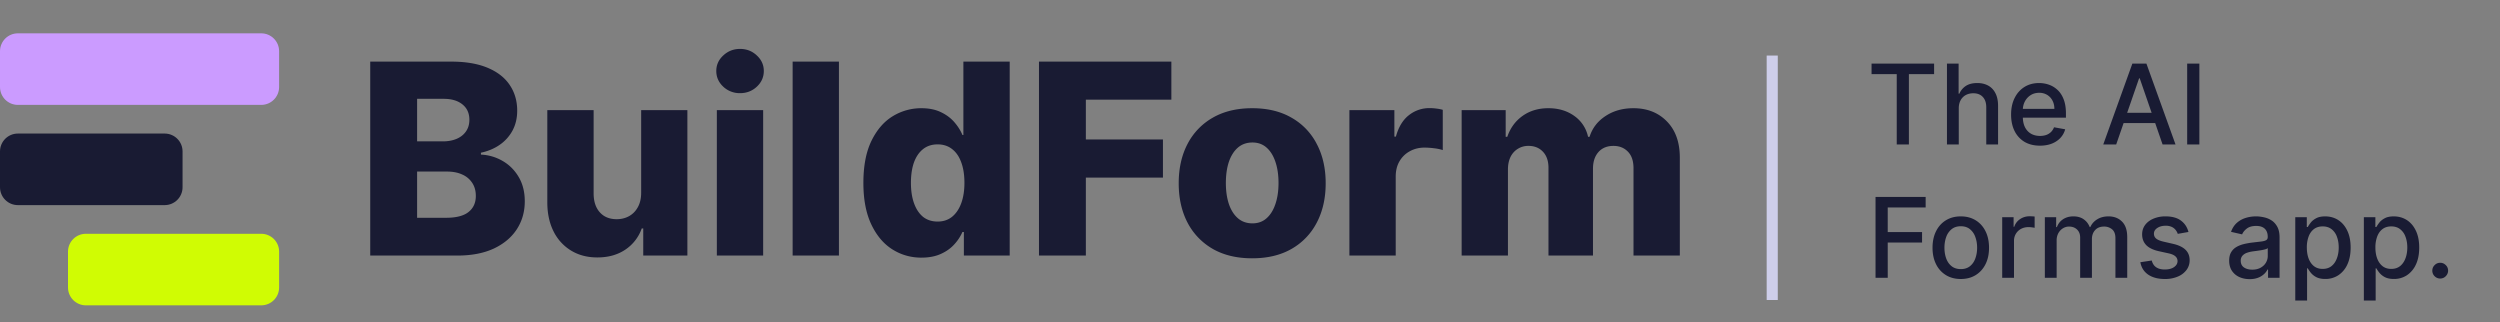
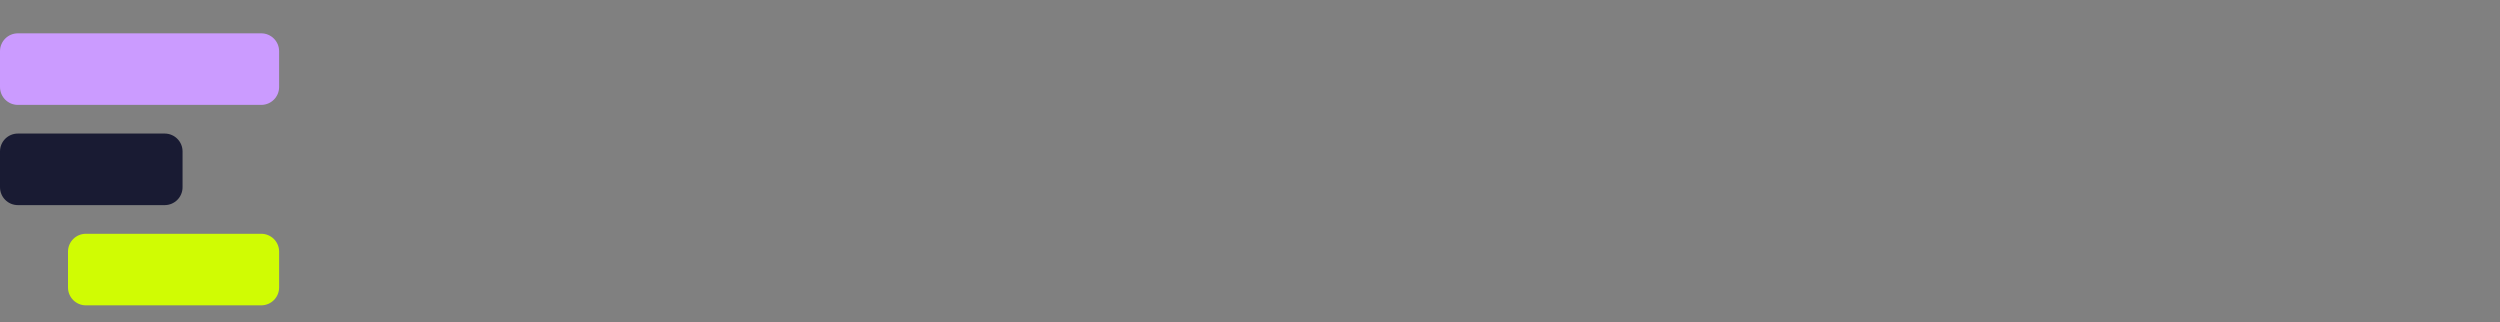
<svg xmlns="http://www.w3.org/2000/svg" width="225" height="29" fill="none" viewBox="0 0 225 29">
  <rect x="0" y="0" width="225" height="29" fill="#808080" stroke="none" />
-   <path fill="#191B33" d="M33.321 23V5.545h7.278c1.307 0 2.401.185 3.282.554.886.37 1.55.887 1.994 1.552.449.664.673 1.434.673 2.31 0 .664-.139 1.258-.417 1.78a3.675 3.675 0 0 1-1.15 1.287c-.49.341-1.055.58-1.697.716v.17a4.236 4.236 0 0 1 1.952.572c.602.346 1.085.83 1.449 1.449.363.613.545 1.34.545 2.181 0 .938-.238 1.776-.716 2.515-.477.733-1.167 1.312-2.07 1.738-.904.42-2 .631-3.29.631H33.32Zm4.219-3.4h2.608c.914 0 1.588-.174 2.02-.52.437-.347.656-.83.656-1.45 0-.448-.105-.834-.316-1.158a2.028 2.028 0 0 0-.894-.759c-.387-.182-.85-.273-1.39-.273H37.54v4.16Zm0-6.878h2.335c.46 0 .87-.077 1.227-.23.358-.154.637-.376.836-.665.204-.29.306-.64.306-1.049 0-.585-.207-1.045-.622-1.38-.415-.335-.974-.503-1.679-.503H37.54v3.827Zm20.165 4.627V9.91h4.159V23h-3.972v-2.438h-.136a3.807 3.807 0 0 1-1.483 1.91c-.694.465-1.532.698-2.515.698-.892 0-1.676-.204-2.352-.613a4.18 4.18 0 0 1-1.576-1.713c-.375-.739-.566-1.603-.572-2.591V9.909h4.168v7.526c.006.71.193 1.27.563 1.679.369.409.872.613 1.508.613.415 0 .787-.09 1.117-.273.335-.187.6-.457.792-.81.2-.357.299-.789.299-1.295ZM64.516 23V9.91h4.168V23h-4.168Zm2.088-14.616a2.152 2.152 0 0 1-1.508-.58c-.42-.392-.63-.864-.63-1.415 0-.545.21-1.011.63-1.398.42-.392.923-.588 1.508-.588.591 0 1.094.196 1.509.588.42.387.63.853.63 1.398 0 .551-.21 1.023-.63 1.415-.415.386-.918.58-1.509.58Zm8.9-2.839V23h-4.167V5.545h4.167Zm7.434 17.643c-.966 0-1.844-.25-2.633-.75-.79-.5-1.42-1.25-1.892-2.25s-.708-2.242-.708-3.725c0-1.54.245-2.807.733-3.801.489-.994 1.128-1.73 1.918-2.208a4.9 4.9 0 0 1 2.565-.715c.688 0 1.276.119 1.764.358.489.232.892.534 1.21.903.319.37.56.753.725 1.15h.085V5.546h4.168V23h-4.125v-2.122h-.128a4.093 4.093 0 0 1-.75 1.133c-.324.353-.73.637-1.219.853-.483.215-1.054.323-1.713.323Zm1.45-3.248c.505 0 .937-.142 1.294-.426.358-.29.634-.696.827-1.218.193-.523.29-1.137.29-1.841 0-.716-.097-1.333-.29-1.85-.187-.517-.463-.915-.826-1.193-.358-.279-.79-.418-1.296-.418-.517 0-.954.142-1.312.427-.358.284-.631.684-.819 1.201-.181.517-.272 1.128-.272 1.832 0 .705.093 1.319.28 1.841.188.523.458.93.81 1.22.359.283.796.425 1.313.425Zm9.12 3.06V5.545h11.915v3.427h-7.696v3.58h6.938v3.434h-6.938V23h-4.219Zm19.189.247c-1.375 0-2.556-.281-3.545-.844a5.828 5.828 0 0 1-2.276-2.369c-.528-1.017-.792-2.196-.792-3.537 0-1.346.264-2.525.792-3.537a5.76 5.76 0 0 1 2.276-2.37c.989-.567 2.17-.851 3.545-.851s2.554.284 3.537.852a5.68 5.68 0 0 1 2.276 2.37c.534 1.01.801 2.19.801 3.536 0 1.341-.267 2.52-.801 3.537a5.746 5.746 0 0 1-2.276 2.37c-.983.562-2.162.843-3.537.843Zm.026-3.145c.5 0 .923-.153 1.27-.46.346-.307.611-.733.793-1.278.187-.546.281-1.177.281-1.892 0-.728-.094-1.364-.281-1.91-.182-.545-.447-.971-.793-1.278-.347-.307-.77-.46-1.27-.46-.517 0-.955.153-1.312.46-.353.307-.623.733-.81 1.278-.182.546-.273 1.182-.273 1.91 0 .715.091 1.346.273 1.892.187.545.457.971.81 1.278.357.307.795.46 1.312.46ZM121.446 23V9.91h4.048v2.386h.137c.238-.864.628-1.506 1.167-1.927a2.954 2.954 0 0 1 1.884-.639c.193 0 .392.014.596.043.205.022.395.06.571.11v3.623a3.963 3.963 0 0 0-.784-.162 6.937 6.937 0 0 0-.852-.06c-.494 0-.94.11-1.338.332-.392.216-.702.52-.929.912-.222.387-.332.841-.332 1.364V23h-4.168Zm10.102 0V9.91h3.963v2.402h.145c.272-.795.732-1.423 1.38-1.883.648-.46 1.421-.69 2.318-.69.909 0 1.688.233 2.336.698a3.063 3.063 0 0 1 1.235 1.876h.137c.244-.779.721-1.401 1.432-1.867.71-.472 1.548-.707 2.514-.707 1.238 0 2.244.397 3.017 1.193.773.79 1.159 1.875 1.159 3.255V23h-4.168v-7.858c0-.653-.167-1.15-.503-1.491-.335-.347-.769-.52-1.303-.52-.574 0-1.026.187-1.356.562-.323.37-.485.867-.485 1.492V23h-4.006v-7.9c0-.608-.165-1.089-.494-1.44-.33-.353-.765-.53-1.304-.53a1.76 1.76 0 0 0-1.62.998c-.153.318-.23.693-.23 1.125V23h-4.167ZM168.44 6.672v-.945h5.629v.945H171.8V13h-1.094V6.672h-2.266Zm7.849 3.09V13h-1.062V5.727h1.048v2.706h.068c.127-.293.323-.527.585-.7.263-.172.607-.259 1.03-.259.374 0 .701.077.98.231.282.154.5.384.654.69.156.302.234.681.234 1.136V13h-1.062V9.658c0-.4-.103-.71-.309-.93-.206-.223-.492-.334-.859-.334-.251 0-.476.053-.675.16a1.157 1.157 0 0 0-.465.469c-.111.203-.167.45-.167.738Zm7.305 3.348c-.537 0-1-.115-1.389-.344a2.336 2.336 0 0 1-.894-.977c-.209-.421-.313-.915-.313-1.48 0-.56.104-1.052.313-1.478.21-.426.504-.759.88-.998.379-.239.822-.359 1.328-.359.308 0 .606.051.895.153.289.102.548.262.778.48.23.217.411.5.543.848.133.346.199.766.199 1.26v.377h-4.336v-.795h3.296c0-.28-.057-.527-.171-.742a1.283 1.283 0 0 0-.479-.515 1.342 1.342 0 0 0-.718-.188c-.298 0-.558.073-.781.22a1.48 1.48 0 0 0-.511.568 1.633 1.633 0 0 0-.178.756v.622c0 .364.064.675.192.93.13.256.311.451.543.586.232.133.503.199.814.199.201 0 .384-.029.55-.085a1.19 1.19 0 0 0 .43-.263c.12-.116.213-.26.277-.43l1.005.181a1.82 1.82 0 0 1-.434.778c-.206.22-.465.392-.777.515-.31.12-.664.181-1.062.181Zm6.864-.11h-1.164l2.617-7.273h1.267L195.796 13h-1.165l-2.056-5.952h-.057L190.458 13Zm.196-2.848h3.778v.923h-3.778v-.923Zm7.289-4.425V13h-1.097V5.727h1.097ZM168.799 25v-7.273h4.51v.945h-3.413v2.216h3.09v.94h-3.09V25h-1.097Zm7.671.11c-.511 0-.957-.117-1.338-.351a2.36 2.36 0 0 1-.888-.984c-.211-.421-.316-.914-.316-1.477 0-.566.105-1.061.316-1.485.21-.424.506-.753.888-.987.381-.234.827-.352 1.338-.352.512 0 .958.118 1.339.352.381.234.677.563.888.987.211.424.316.919.316 1.485 0 .563-.105 1.056-.316 1.477-.211.421-.507.75-.888.984-.381.234-.827.351-1.339.351Zm.004-.891c.331 0 .606-.088.824-.263.218-.175.379-.408.483-.7.106-.29.16-.612.16-.962 0-.348-.054-.668-.16-.959a1.56 1.56 0 0 0-.483-.706c-.218-.178-.493-.267-.824-.267-.334 0-.611.089-.831.267a1.59 1.59 0 0 0-.487.706c-.104.291-.156.611-.156.959 0 .35.052.671.156.962.107.292.269.525.487.7.22.175.497.263.831.263Zm3.724.781v-5.454h1.026v.866h.057c.1-.294.275-.524.526-.692.253-.171.54-.256.859-.256a4.498 4.498 0 0 1 .451.025v1.015a1.853 1.853 0 0 0-.227-.039 2.169 2.169 0 0 0-.327-.025c-.251 0-.474.054-.671.16a1.192 1.192 0 0 0-.632 1.069V25h-1.062Zm3.838 0v-5.454h1.019v.887h.068c.113-.3.299-.535.557-.703.258-.17.567-.256.927-.256.365 0 .67.086.916.256.249.17.432.405.551.703h.057c.13-.291.337-.523.621-.696.284-.175.623-.263 1.016-.263.494 0 .898.155 1.211.466.314.31.472.777.472 1.402V25h-1.062v-3.558c0-.37-.101-.637-.302-.803a1.097 1.097 0 0 0-.721-.248c-.345 0-.614.106-.806.32-.192.21-.287.481-.287.812V25h-1.059v-3.626c0-.296-.092-.534-.277-.713-.184-.18-.425-.27-.721-.27a1.03 1.03 0 0 0-.557.16c-.168.104-.304.25-.408.436a1.336 1.336 0 0 0-.153.65V25h-1.062Zm12.925-4.123-.962.17a1.128 1.128 0 0 0-.192-.351.945.945 0 0 0-.348-.273 1.26 1.26 0 0 0-.55-.107c-.301 0-.552.068-.753.203-.201.132-.302.304-.302.514 0 .183.068.33.202.44.135.112.353.203.654.274l.866.199c.502.116.876.295 1.123.536.246.242.369.555.369.941 0 .327-.095.618-.284.874a1.863 1.863 0 0 1-.785.596 2.904 2.904 0 0 1-1.161.217c-.611 0-1.109-.13-1.495-.39-.386-.263-.623-.636-.711-1.12l1.027-.155c.064.267.195.47.394.607.199.135.458.202.778.202.348 0 .626-.072.834-.216.208-.147.313-.326.313-.537a.557.557 0 0 0-.192-.43c-.126-.115-.319-.203-.579-.262l-.923-.203c-.509-.116-.886-.3-1.13-.553-.241-.254-.362-.575-.362-.963 0-.322.09-.604.27-.845.18-.241.429-.43.746-.565a2.722 2.722 0 0 1 1.09-.206c.59 0 1.054.128 1.392.384.339.253.562.593.671 1.02Zm5.508 4.244c-.346 0-.658-.064-.937-.192a1.573 1.573 0 0 1-.664-.565c-.161-.246-.242-.548-.242-.905 0-.308.059-.561.178-.76.118-.199.278-.356.479-.472.201-.116.426-.204.675-.263a6.69 6.69 0 0 1 .76-.135l.795-.093c.204-.026.352-.067.444-.124.092-.057.139-.149.139-.277v-.025c0-.31-.088-.55-.263-.72-.173-.171-.431-.256-.774-.256-.358 0-.64.08-.846.238-.203.156-.344.33-.422.522l-.998-.228c.118-.331.291-.599.518-.802.23-.206.494-.355.792-.448.299-.094.612-.142.941-.142.218 0 .449.026.693.079.246.05.476.142.689.276.215.136.392.328.529.58.137.248.206.571.206.969V25h-1.037v-.746h-.043a1.484 1.484 0 0 1-.309.405 1.63 1.63 0 0 1-.529.33 2.049 2.049 0 0 1-.774.132Zm.231-.852c.293 0 .544-.058.753-.174.21-.116.37-.268.479-.455.111-.19.167-.392.167-.607v-.704a.553.553 0 0 1-.22.107c-.107.03-.229.058-.366.082a41.13 41.13 0 0 1-.401.06c-.13.017-.239.03-.327.043-.206.026-.394.07-.564.131a.96.96 0 0 0-.405.267.663.663 0 0 0-.149.454c0 .263.097.462.291.597.194.132.441.198.742.198Zm3.875 2.777v-7.5h1.037v.884h.089c.061-.114.15-.245.266-.395.116-.149.277-.279.483-.39.206-.114.478-.17.817-.17.44 0 .833.11 1.179.333.345.223.617.544.813.963.199.419.298.923.298 1.512 0 .59-.098 1.095-.294 1.517a2.306 2.306 0 0 1-.81.97 2.095 2.095 0 0 1-1.175.337c-.332 0-.603-.056-.814-.167a1.548 1.548 0 0 1-.49-.391 2.988 2.988 0 0 1-.273-.398h-.064v2.895h-1.062Zm1.041-4.773c0 .383.055.72.166 1.008.112.29.273.515.483.678.211.162.469.242.775.242.317 0 .582-.084.795-.252.213-.17.374-.401.483-.693.111-.29.167-.619.167-.983 0-.36-.055-.683-.163-.97a1.49 1.49 0 0 0-.483-.678c-.213-.166-.48-.249-.799-.249-.308 0-.569.08-.782.238-.21.159-.37.38-.479.664a2.768 2.768 0 0 0-.163.995Zm5.131 4.773v-7.5h1.037v.884h.089c.061-.114.15-.245.266-.395.116-.149.277-.279.483-.39.206-.114.478-.17.817-.17.44 0 .833.11 1.179.333.345.223.616.544.813.963.199.419.298.923.298 1.512 0 .59-.098 1.095-.295 1.517a2.297 2.297 0 0 1-.809.97 2.096 2.096 0 0 1-1.176.337c-.331 0-.602-.056-.813-.167a1.548 1.548 0 0 1-.49-.391 2.988 2.988 0 0 1-.273-.398h-.064v2.895h-1.062Zm1.04-4.773c0 .383.056.72.167 1.008.112.29.273.515.483.678.211.162.469.242.774.242.318 0 .583-.084.796-.252.213-.17.374-.401.483-.693.111-.29.167-.619.167-.983 0-.36-.055-.683-.164-.97a1.476 1.476 0 0 0-.483-.678c-.213-.166-.479-.249-.799-.249-.307 0-.568.08-.781.238-.21.159-.37.38-.479.664a2.768 2.768 0 0 0-.164.995Zm5.831 2.794a.687.687 0 0 1-.5-.206.687.687 0 0 1-.21-.504c0-.194.07-.36.21-.497a.68.68 0 0 1 .5-.21c.195 0 .361.07.501.21a.67.67 0 0 1 .21.497.67.67 0 0 1-.1.359.738.738 0 0 1-.255.256.68.68 0 0 1-.356.095Z" />
  <path fill="#CB9BFF" d="M23.51 3H1.61C.72 3 0 3.72 0 4.61v3.22c0 .89.72 1.61 1.61 1.61h21.9c.89 0 1.61-.72 1.61-1.61V4.61c0-.89-.72-1.61-1.61-1.61Z" />
  <path fill="#191B33" d="M14.82 12.02H1.61c-.89 0-1.61.72-1.61 1.61v3.22c0 .89.72 1.61 1.61 1.61h13.21c.89 0 1.61-.72 1.61-1.61v-3.22c0-.89-.72-1.61-1.61-1.61Z" />
  <path fill="#D0FC03" d="M23.51 21.04H7.73c-.89 0-1.61.72-1.61 1.61v3.22c0 .89.72 1.61 1.61 1.61h15.78c.89 0 1.61-.72 1.61-1.61v-3.22c0-.89-.72-1.61-1.61-1.61Z" />
-   <path stroke="#CECEEA" d="M159.5 5v22" />
</svg>